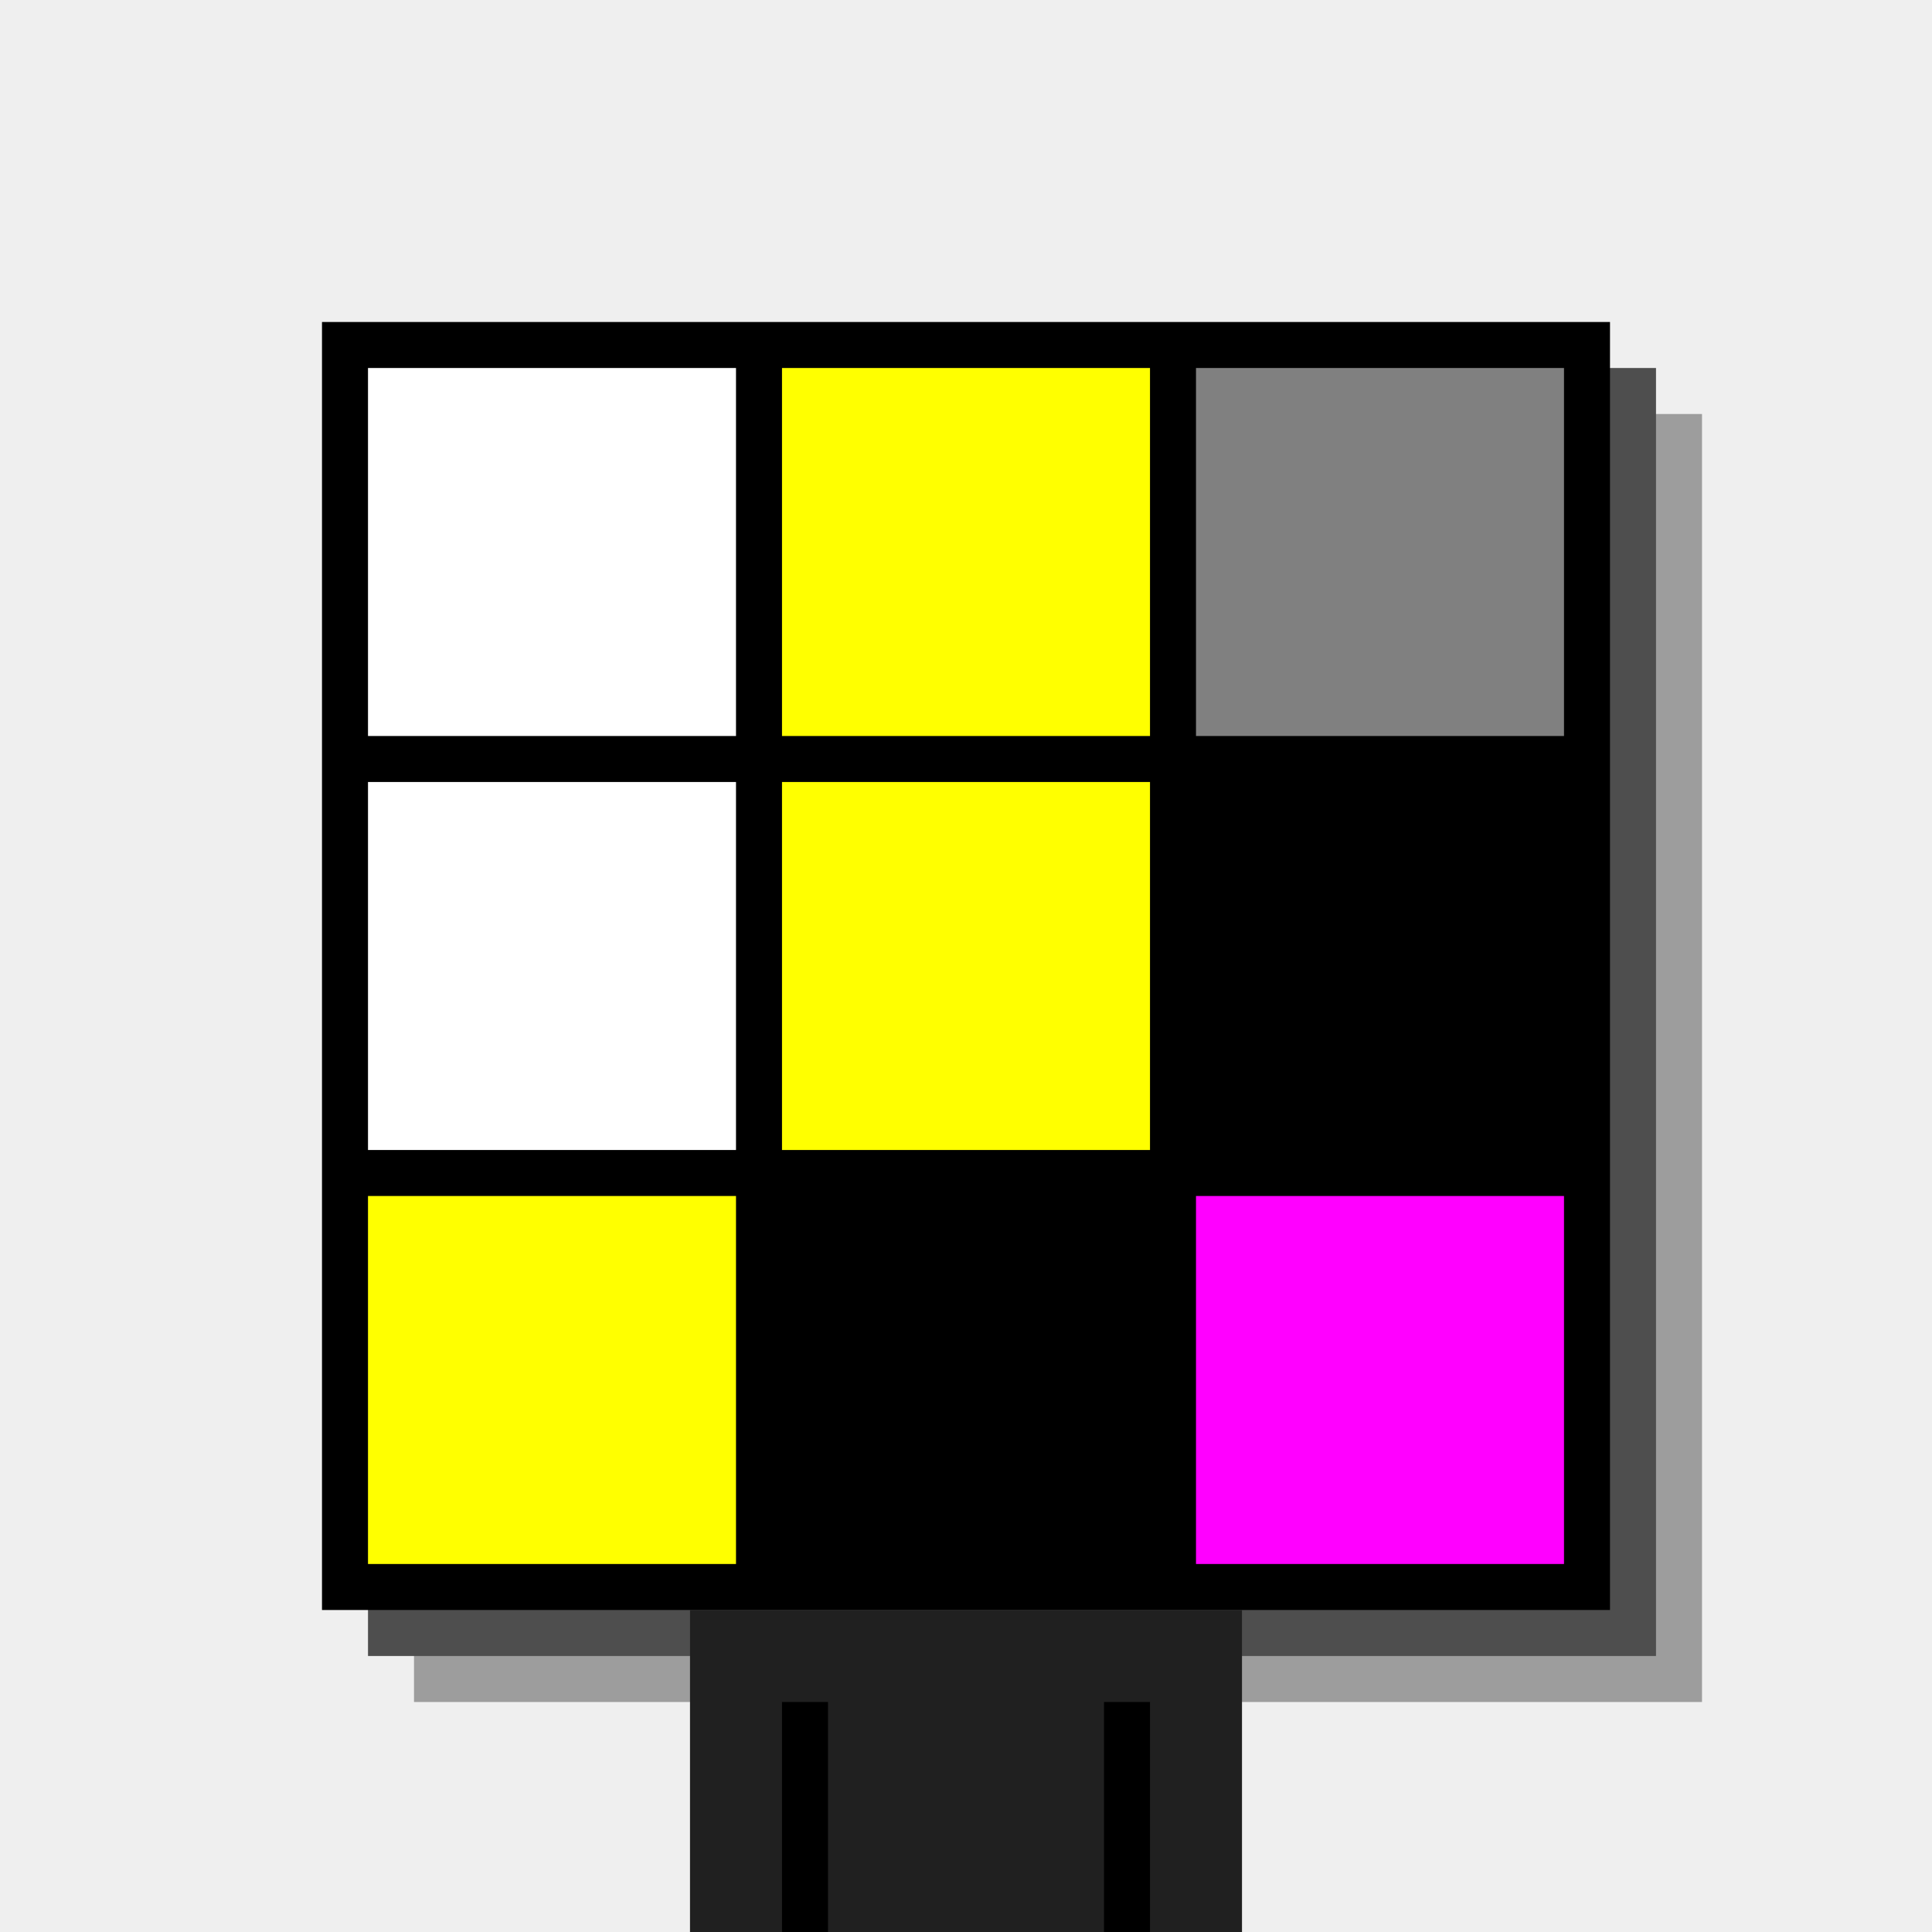
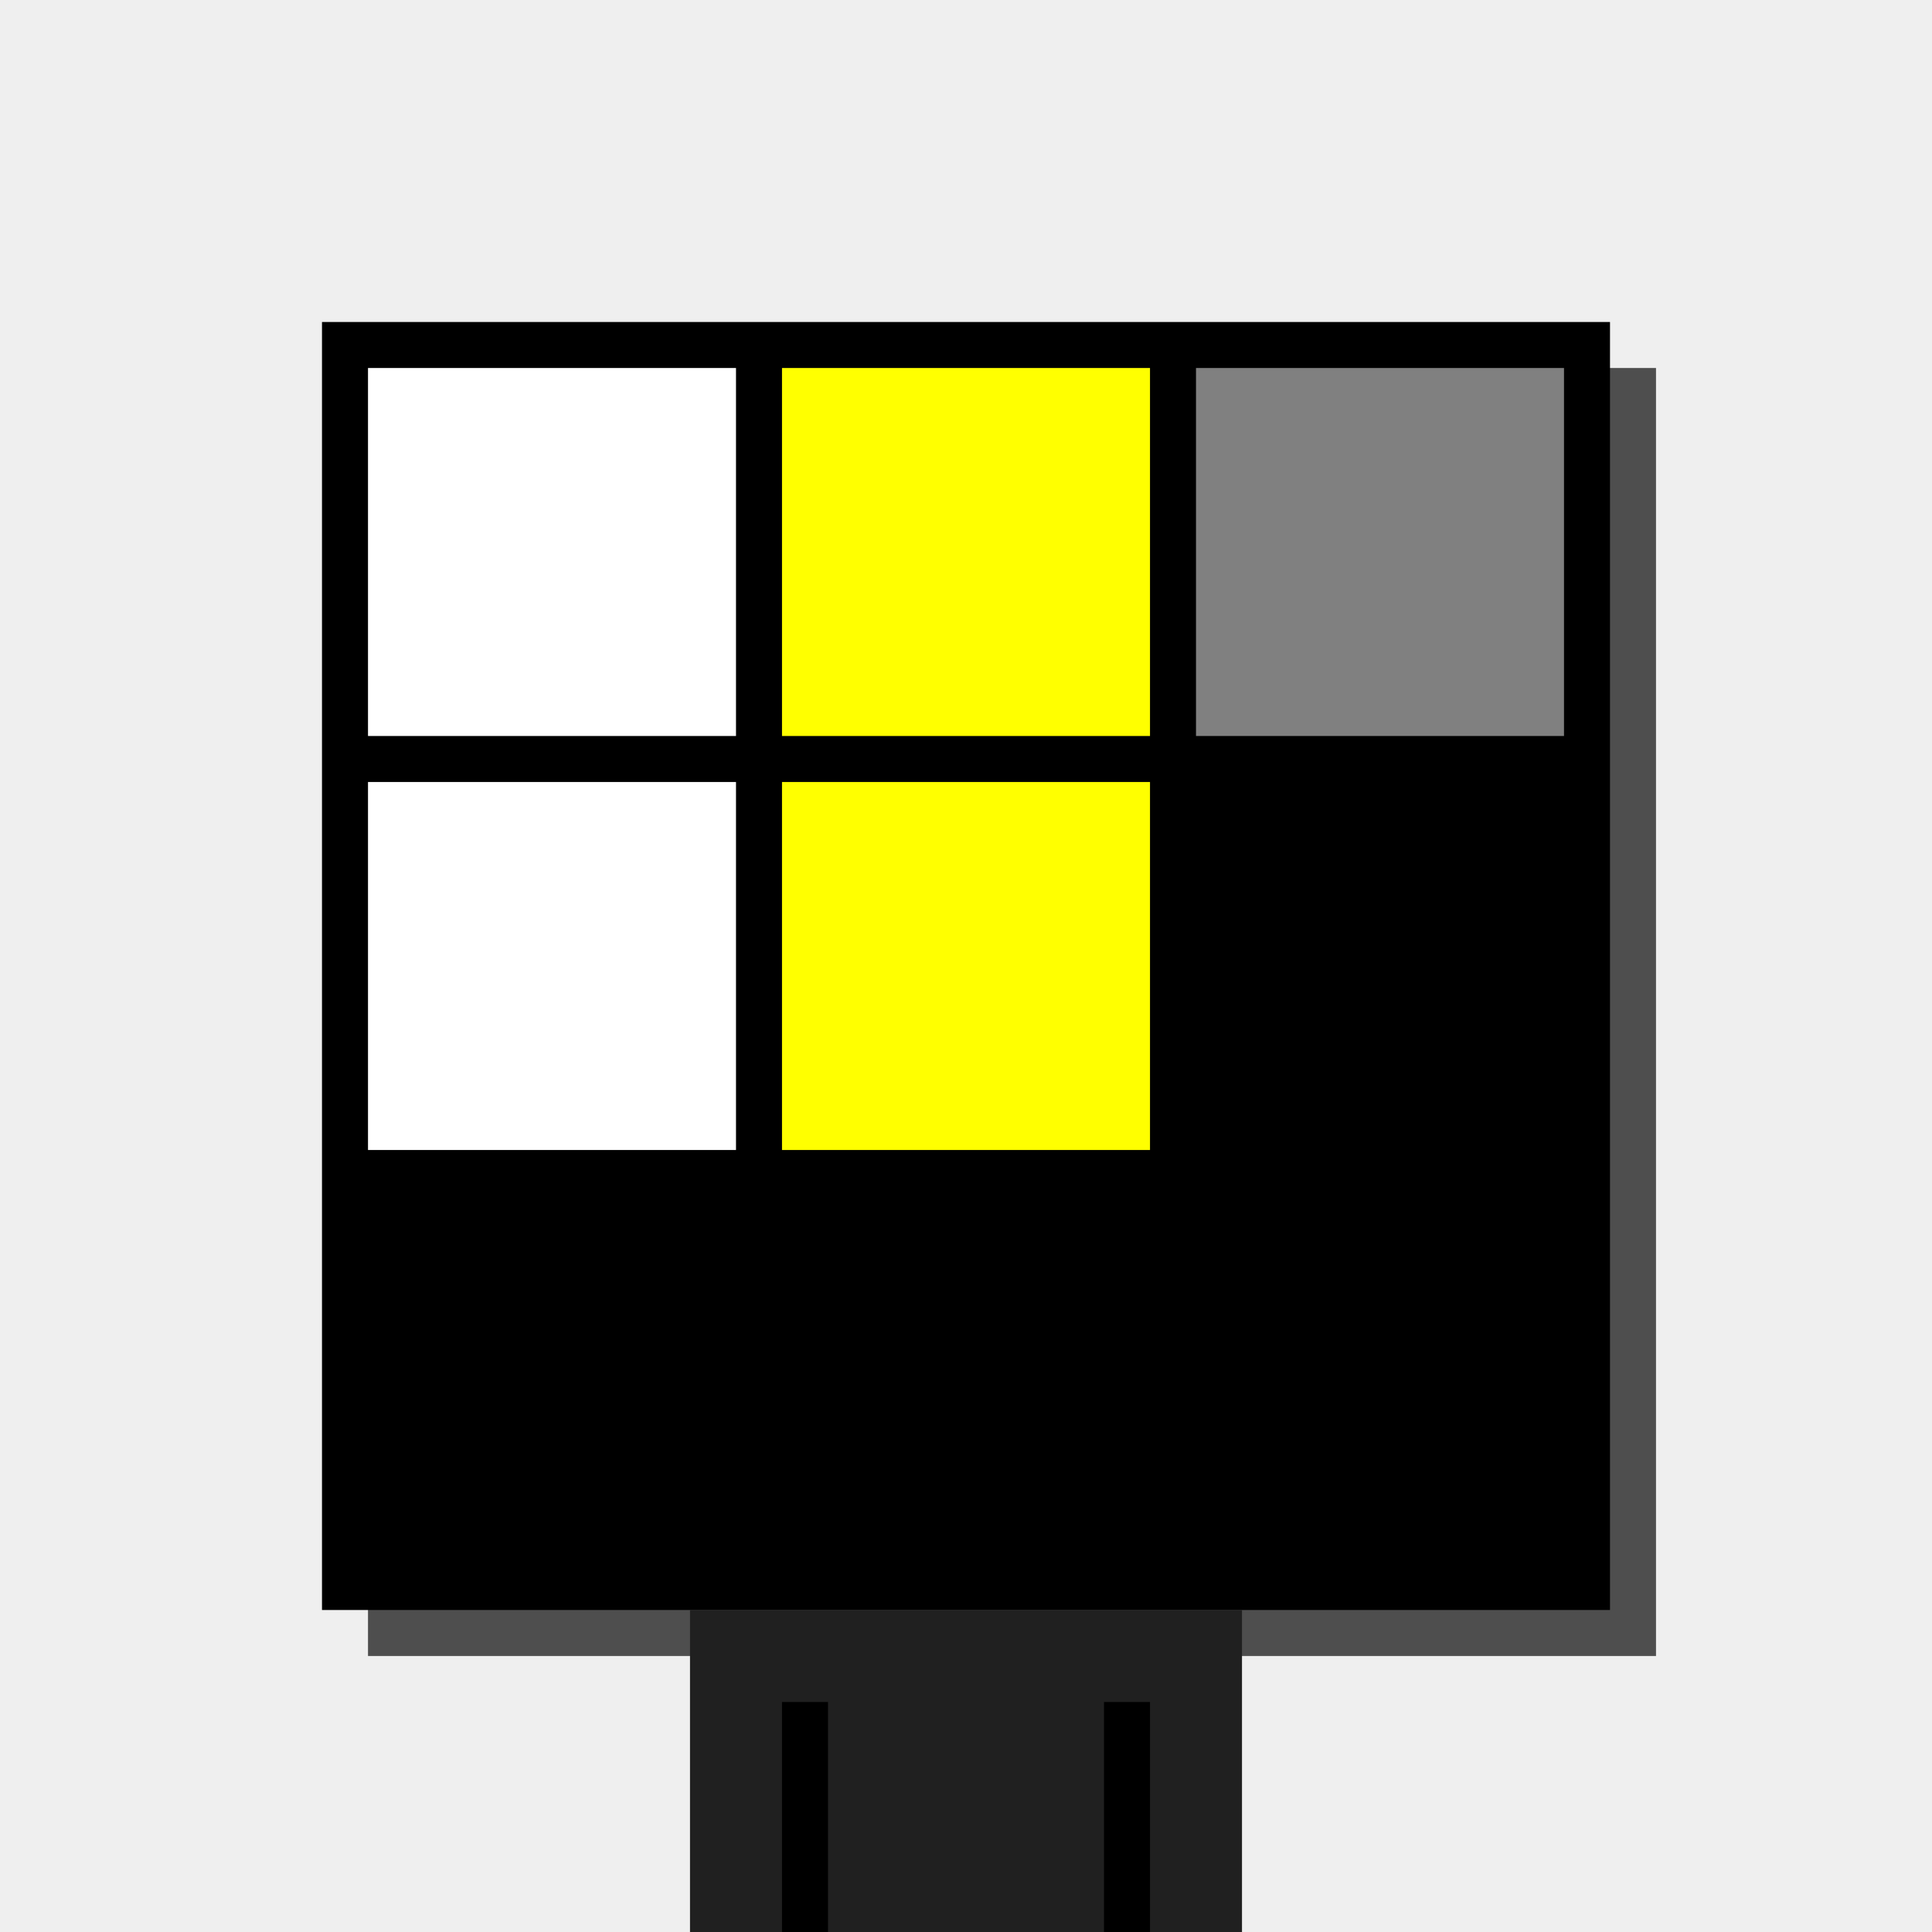
<svg xmlns="http://www.w3.org/2000/svg" width="420" height="420">
  <rect width="420" height="420" x="0" y="0" fill="rgb(239,239,239)" />
-   <rect width="280" height="280" x="90" y="90" fill="rgb(157,157,157)" />
  <rect width="280" height="280" x="80" y="80" fill="rgb(78,78,78)" />
  <rect width="280" height="280" x="70" y="70" fill="#000000" />
  <rect width="120" height="70" x="150" y="350" fill="rgb(32,32,32)" />
  <rect width="10" height="50" x="170" y="370" fill="#000000" />
  <rect width="10" height="50" x="240" y="370" fill="#000000" />
  <rect width="80" height="80" x="80" y="80" fill="#ffffff" />
  <rect width="80" height="80" x="170" y="80" fill="#ffff00" />
  <rect width="80" height="80" x="260" y="80" fill="#808080" />
  <rect width="80" height="80" x="80" y="170" fill="#ffffff" />
  <rect width="80" height="80" x="170" y="170" fill="#ffff00" />
-   <rect width="80" height="80" x="260" y="170" fill="#000000" />
-   <rect width="80" height="80" x="80" y="260" fill="#ffff00" />
  <rect width="80" height="80" x="170" y="260" fill="#000000" />
-   <rect width="80" height="80" x="260" y="260" fill="#ff00ff" />
</svg>